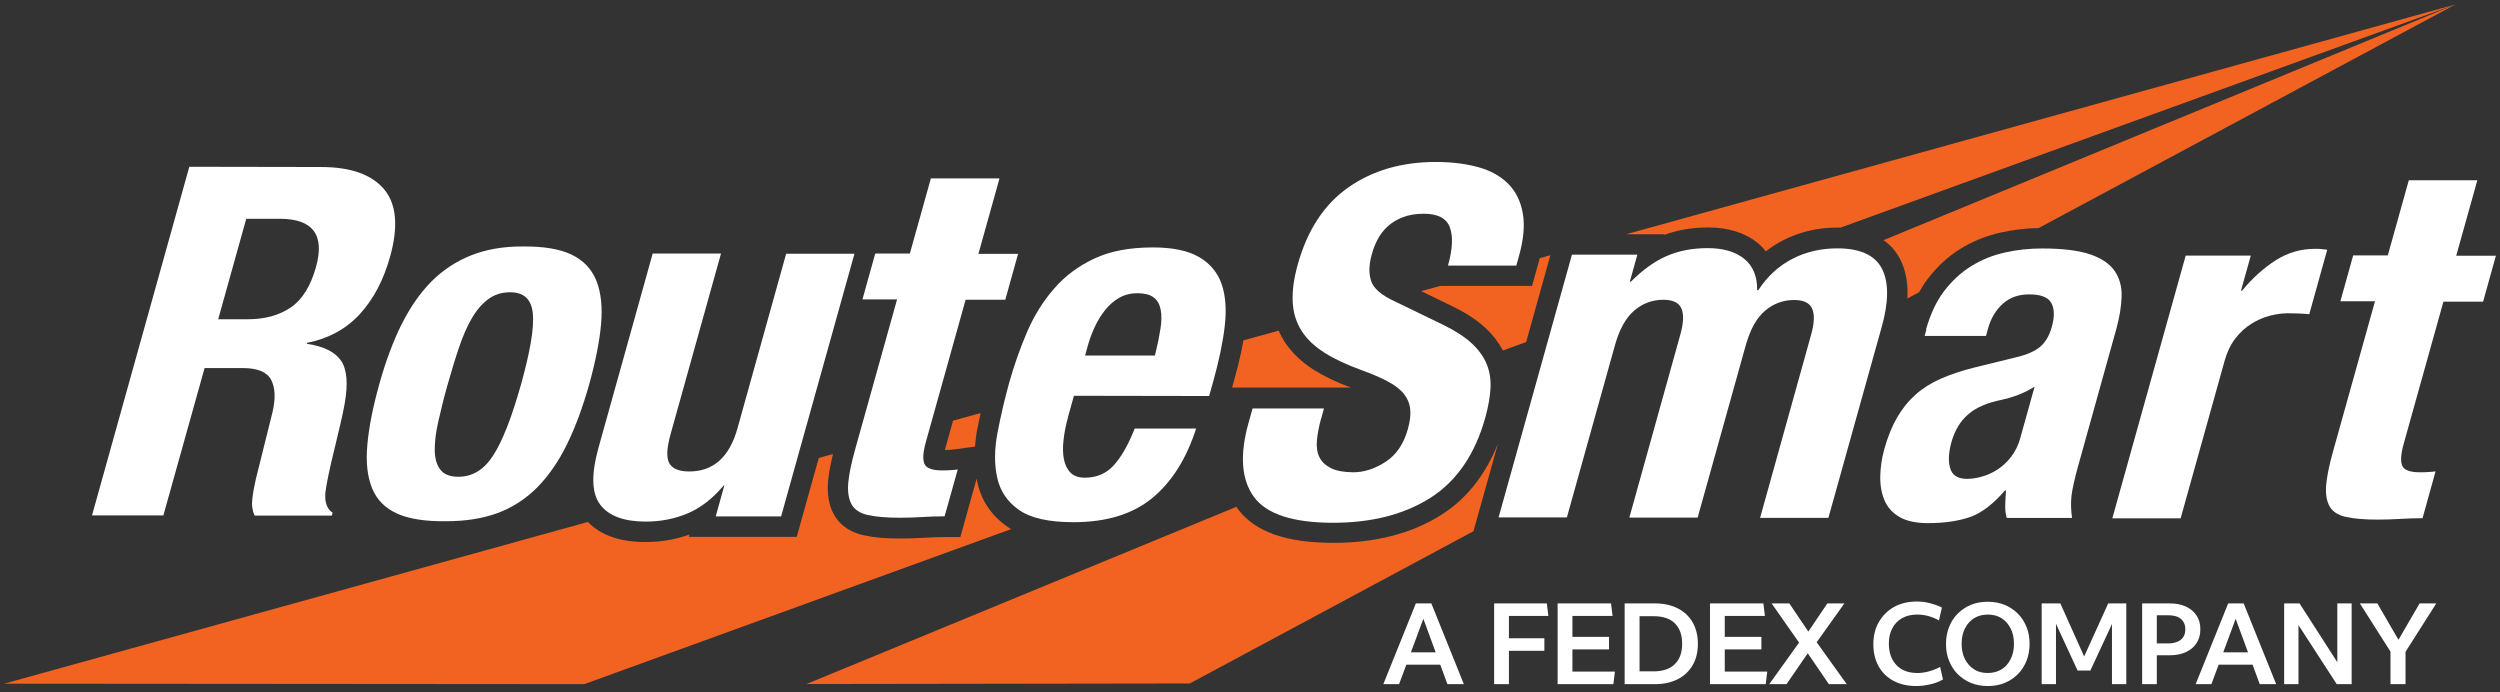
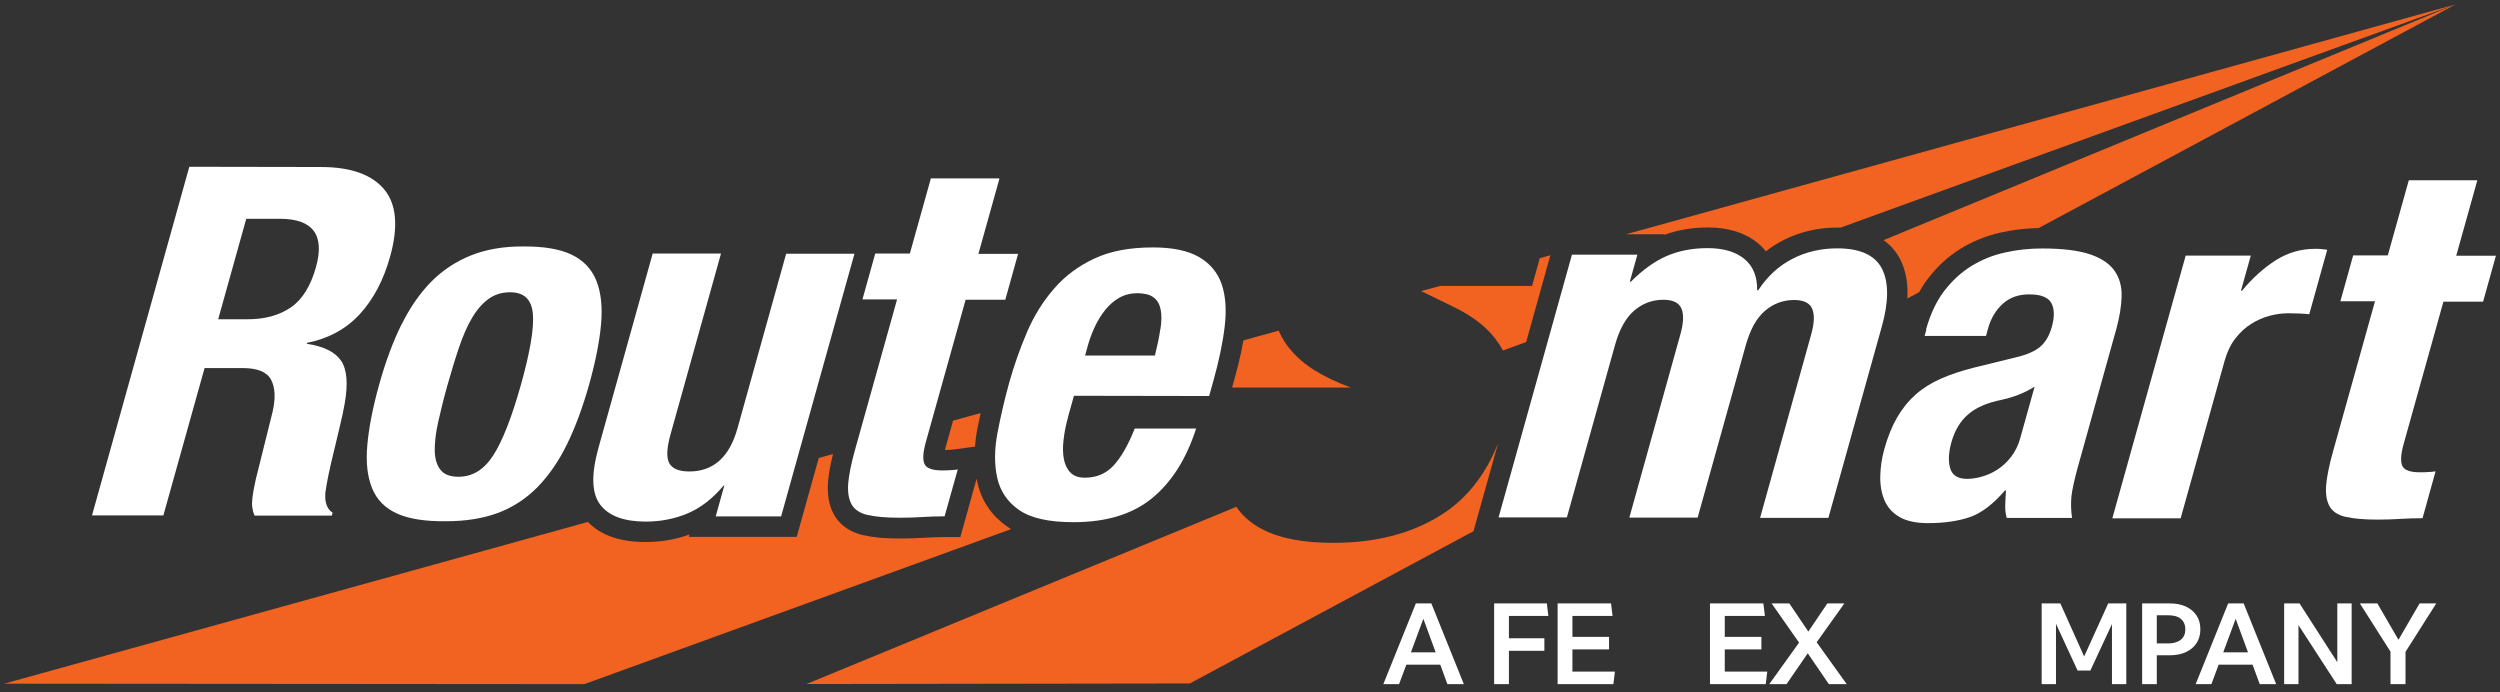
<svg xmlns="http://www.w3.org/2000/svg" id="Layer_1" data-name="Layer 1" viewBox="0 0 213 59">
  <rect x="0" y="0" width="213" height="59" fill="#333333" stroke="none" />
  <defs>
    <style>
      .cls-1 {
        fill: #fff;
      }

      .cls-2 {
        fill: #f26322;
      }
    </style>
  </defs>
  <g>
    <g>
      <path class="cls-2" d="M81.37,38.28l1.7-.23c.04-.5.1-1,.2-1.52.09-.44.18-.89.28-1.34l-2.35.65-.63,2.26c-.02.09-.04.17-.06.24.11,0,.22,0,.34-.01.19-.01.36-.03.52-.05h0Z" />
      <path class="cls-2" d="M141.8,19.96v.05c1.12-.41,2.35-.63,3.67-.63h.02c1.76,0,3.19.45,4.25,1.31.24.19.48.43.71.73.46-.37.96-.69,1.48-.95,1.4-.72,2.95-1.08,4.59-1.08h.02c.09,0,.18,0,.28,0L209.2.38l-70.66,19.58h3.26Z" />
      <path class="cls-2" d="M161.89,22.08c.48.94.69,2.05.62,3.35l1-.54c.23-.41.47-.8.75-1.15.79-1.04,1.72-1.89,2.77-2.54,1.03-.64,2.17-1.1,3.39-1.38,1.06-.24,2.16-.37,3.27-.39L209.2.38l-48.72,20.08c.69.49,1.13,1.08,1.41,1.62h0Z" />
      <path class="cls-2" d="M105.5,33.02h9.59c-1.22-.45-2.28-.96-3.15-1.51-1.05-.66-1.88-1.46-2.48-2.37-.2-.31-.37-.63-.52-.97l-3,.83c-.22,1.29-.57,2.62-.93,3.89l-.04.13h.53s0,0,0,0Z" />
      <path class="cls-2" d="M85.81,44.86c-1.36-.95-2.21-2.23-2.55-3.81-.02-.09-.03-.18-.05-.27l-1.39,4.98h-1.33c-.63,0-1.21.02-1.78.06-.65.04-1.31.06-2,.06h-.06c-1.27,0-2.27-.09-3.08-.28-1.47-.33-2.19-1.15-2.53-1.78-.42-.77-.58-1.72-.49-2.81.06-.66.2-1.43.42-2.33l-1.21.34-1.88,6.72h-9.19s.05-.2.05-.2c-1.18.43-2.43.64-3.73.64h-.02c-2.17,0-3.81-.58-4.9-1.71L.35,58.25l49.43.04,36.37-13.21c-.12-.07-.24-.14-.34-.22h0Z" />
      <path class="cls-2" d="M127.6,37.86c-1.06,2.62-2.65,4.64-4.78,5.99-2.51,1.6-5.6,2.4-9.2,2.4h-.03c-4.06,0-6.73-.97-8.16-2.93-.03-.04-.06-.09-.09-.14l-36.63,15.1,32.66-.05,24.17-12.97,2.07-7.4h0Z" />
      <path class="cls-2" d="M132.11,21.74l-.93.26c-.02.08-.04.16-.06.25l-.59,2.11h-7.82s-1.63.44-1.63.44l2.69,1.31c1.19.58,2.11,1.19,2.82,1.86.62.58,1.1,1.22,1.46,1.89l1.98-.72,2.06-7.39h0Z" />
    </g>
    <g>
      <path class="cls-1" d="M27.35,14.23c2.53,0,4.32.64,5.38,1.9,1.06,1.27,1.22,3.19.5,5.76-.56,2-1.42,3.62-2.59,4.89-1.17,1.26-2.66,2.07-4.48,2.43l-.02.08c1.46.22,2.43.71,2.93,1.46s.59,1.96.3,3.62c-.1.56-.22,1.16-.38,1.81s-.33,1.38-.52,2.18c-.39,1.58-.64,2.78-.75,3.62-.06.83.14,1.4.62,1.7l-.07.25h-6.58c-.19-.43-.26-.9-.19-1.44.06-.54.17-1.1.3-1.68l1.42-5.7c.27-1.16.23-2.08-.12-2.75-.35-.67-1.16-1-2.42-1h-3.25l-3.51,12.55h-6.08s8.29-29.7,8.29-29.7l11.22.02h0ZM21.12,27.2c1.46,0,2.68-.34,3.66-1.01s1.69-1.82,2.14-3.43c.77-2.74-.26-4.12-3.07-4.12h-2.87l-2.39,8.56h2.53,0Z" />
      <path class="cls-1" d="M34.2,27.68c.72-1.47,1.57-2.69,2.54-3.68.98-.98,2.11-1.73,3.39-2.24,1.28-.51,2.75-.77,4.41-.76,1.75-.02,3.13.21,4.15.69,1.02.49,1.72,1.23,2.12,2.23s.53,2.23.4,3.7c-.13,1.47-.47,3.19-1.02,5.16-.54,1.91-1.16,3.6-1.88,5.07-.72,1.47-1.57,2.69-2.54,3.68-.98.98-2.1,1.71-3.37,2.18-1.27.47-2.74.7-4.4.7-1.75.02-3.14-.19-4.16-.65-1.03-.46-1.74-1.18-2.14-2.17s-.54-2.22-.4-3.7c.13-1.49.47-3.2,1.01-5.14.53-1.91,1.16-3.6,1.88-5.07h0ZM37.34,35.92c-.22.97-.31,1.8-.3,2.5.02.69.18,1.23.5,1.62.31.39.82.58,1.53.58,1.18,0,2.17-.6,2.96-1.83s1.57-3.23,2.36-6.03c.78-2.8,1.12-4.81,1.01-6.03s-.75-1.83-1.94-1.83c-.7,0-1.32.19-1.85.58s-1,.93-1.4,1.62c-.41.69-.77,1.53-1.1,2.5-.33.97-.65,2.03-.97,3.16s-.58,2.19-.8,3.16Z" />
      <path class="cls-1" d="M61.65,41.37c-.93,1.11-1.95,1.9-3.06,2.37-1.12.47-2.31.7-3.57.7-1.85,0-3.15-.48-3.88-1.44s-.78-2.56-.16-4.81l4.63-16.59h5.82s-4.31,15.44-4.31,15.44c-.32,1.16-.35,1.98-.09,2.44s.84.69,1.7.69c2.05,0,3.43-1.23,4.11-3.7l4.14-14.85h5.82s-6.25,22.38-6.25,22.38h-5.57s.73-2.63.73-2.63h-.09,0Z" />
      <path class="cls-1" d="M85.15,15.23l-1.79,6.4h3.38l-1.09,3.91h-3.38l-3.38,12.09c-.25.89-.29,1.52-.13,1.89.16.37.67.56,1.51.56.22,0,.45,0,.68-.02.23-.01.45-.03.65-.06l-1.12,3.99c-.65,0-1.28.02-1.9.06-.62.04-1.26.06-1.94.06-1.12,0-2.03-.08-2.7-.23-.67-.15-1.14-.46-1.39-.92-.25-.46-.34-1.06-.28-1.81.07-.75.26-1.69.58-2.83l3.58-12.81h-2.95l1.09-3.91h2.95l1.79-6.4h5.82s0,0,0,0Z" />
      <path class="cls-1" d="M91.01,35.5c-.19.67-.32,1.31-.39,1.94-.08.63-.07,1.18.02,1.66.09.49.28.88.56,1.16.28.29.69.44,1.23.44.98,0,1.8-.34,2.44-1.03.64-.69,1.25-1.75,1.81-3.16h5.23c-.84,2.61-2.1,4.59-3.77,5.95-1.67,1.36-3.9,2.03-6.68,2.03-2.11,0-3.66-.35-4.65-1.05-.99-.69-1.6-1.61-1.85-2.75s-.24-2.41.03-3.83c.27-1.41.6-2.83.99-4.24.42-1.5.93-2.94,1.52-4.32s1.36-2.62,2.3-3.7c.93-1.08,2.08-1.94,3.44-2.57,1.36-.64,3.02-.95,4.99-.95,1.69,0,3,.28,3.93.82.93.54,1.57,1.31,1.92,2.29.34.99.43,2.18.27,3.58s-.49,2.96-.97,4.68l-.36,1.29-11.52-.02-.5,1.79h0ZM98.87,28.04c.1-.65.11-1.21.02-1.66-.09-.46-.28-.8-.6-1.04-.31-.24-.77-.35-1.36-.36-.59,0-1.11.13-1.57.39s-.85.61-1.2,1.04c-.34.43-.64.91-.88,1.43-.25.53-.44,1.06-.59,1.58l-.24.87h5.95c.21-.85.37-1.61.46-2.26h0Z" />
-       <path class="cls-1" d="M112.56,35.65c-.19.69-.31,1.32-.36,1.89-.05.57.03,1.05.23,1.44.2.39.53.69.99.92.46.22,1.08.33,1.87.34.93,0,1.85-.3,2.76-.89.91-.59,1.54-1.52,1.89-2.76.19-.67.26-1.24.21-1.72s-.23-.92-.54-1.31c-.31-.39-.77-.74-1.37-1.06s-1.36-.65-2.28-.98c-1.23-.45-2.26-.93-3.1-1.46-.84-.53-1.49-1.14-1.95-1.85-.46-.71-.72-1.53-.77-2.46s.09-2,.43-3.22c.82-2.94,2.26-5.13,4.32-6.57s4.54-2.16,7.44-2.16c1.35,0,2.55.15,3.61.44,1.06.29,1.91.77,2.56,1.42.65.65,1.06,1.49,1.24,2.5.18,1.01.08,2.22-.32,3.64l-.23.83h-5.82c.39-1.42.45-2.51.15-3.28-.29-.76-1.03-1.14-2.21-1.14-.67,0-1.27.1-1.77.29-.5.19-.93.45-1.29.77-.36.32-.64.69-.86,1.1s-.39.84-.51,1.29c-.26.91-.27,1.68-.05,2.31s.9,1.2,2.05,1.73l4.13,2c1.01.5,1.81,1.02,2.39,1.56.58.54,1,1.12,1.26,1.75.26.63.37,1.31.33,2.06s-.19,1.58-.44,2.5c-.87,3.13-2.43,5.41-4.67,6.84-2.24,1.42-5,2.13-8.3,2.13-3.43,0-5.68-.74-6.75-2.21-1.07-1.47-1.22-3.58-.45-6.32l.34-1.21h6.08s-.24.88-.24.88h0Z" />
      <path class="cls-1" d="M139.5,21.71l-.64,2.29h.09c1.02-1.02,2.05-1.76,3.08-2.2s2.19-.66,3.45-.66c1.35,0,2.4.31,3.14.92.74.61,1.11,1.5,1.09,2.67h.09c.78-1.19,1.76-2.09,2.92-2.68,1.16-.6,2.44-.89,3.82-.89,1.94,0,3.21.58,3.8,1.73s.59,2.81-.02,4.97l-4.54,16.26h-5.82s4.36-15.65,4.36-15.65c.26-.94.29-1.66.08-2.16s-.73-.75-1.54-.75c-.93,0-1.75.3-2.47.91-.72.61-1.26,1.58-1.64,2.91l-4.11,14.72h-5.82s4.36-15.65,4.36-15.65c.26-.94.29-1.66.08-2.16s-.73-.75-1.54-.75c-.93,0-1.75.3-2.47.91-.72.61-1.26,1.58-1.64,2.91l-4.11,14.72h-5.82s6.25-22.38,6.25-22.38h5.57s-.02,0-.02,0Z" />
      <path class="cls-1" d="M164.1,28.06c.37-1.3.88-2.39,1.54-3.26.67-.87,1.43-1.58,2.3-2.12s1.82-.93,2.86-1.16c1.03-.24,2.1-.35,3.2-.35,1.74,0,3.1.17,4.08.5.97.33,1.67.81,2.09,1.42.42.61.62,1.34.59,2.18-.02.84-.18,1.77-.45,2.76l-3.28,11.77c-.29,1.06-.47,1.87-.54,2.46-.06.58-.05,1.21.05,1.87h-5.57c-.1-.37-.14-.75-.12-1.15.01-.4.03-.8.06-1.19h-.09c-1,1.16-1.99,1.92-2.97,2.26-.98.34-2.18.52-3.58.52-1.01,0-1.82-.17-2.43-.52-.6-.35-1.03-.83-1.29-1.44-.25-.61-.37-1.29-.35-2.06s.13-1.52.34-2.27c.29-1.06.66-1.96,1.1-2.72.44-.76.97-1.41,1.58-1.95.61-.54,1.33-.99,2.15-1.35.82-.36,1.77-.68,2.86-.95l3.54-.87c.93-.22,1.62-.52,2.07-.91s.78-.96.98-1.7c.24-.86.22-1.53-.05-2.02-.27-.49-.9-.73-1.88-.73-.9,0-1.65.26-2.24.79s-1.02,1.23-1.27,2.12l-.17.63h-5.23s.15-.55.15-.55h0ZM171.9,33.67c-.5.18-.95.31-1.34.39-1.25.25-2.21.66-2.88,1.25-.67.58-1.14,1.37-1.42,2.37-.24.86-.28,1.6-.11,2.2s.65.92,1.43.92c.39,0,.82-.06,1.27-.19.46-.13.9-.32,1.33-.6s.82-.64,1.16-1.08.61-.97.78-1.58l1.23-4.41c-.48.3-.97.55-1.47.73h0Z" />
      <path class="cls-1" d="M191.77,21.77l-.84,3h.09c.89-1.08,1.85-1.94,2.88-2.6,1.03-.65,2.14-.97,3.35-.97.17,0,.34,0,.52.02.18.02.35.04.51.06l-1.53,5.49c-.3-.03-.6-.05-.89-.06s-.59-.02-.9-.02c-.51,0-1.03.07-1.57.21-.54.14-1.07.37-1.58.69-.51.32-.96.73-1.36,1.25s-.7,1.14-.91,1.89l-3.75,13.43h-5.82s6.25-22.38,6.25-22.38h5.57s0,0,0,0Z" />
      <path class="cls-1" d="M211.06,15.39l-1.79,6.4h3.38l-1.09,3.91h-3.38l-3.38,12.09c-.25.89-.29,1.52-.13,1.89s.67.56,1.51.56c.22,0,.45,0,.68-.02.23-.01.45-.03.65-.06l-1.11,3.99c-.65,0-1.28.02-1.9.06-.62.04-1.26.06-1.94.06-1.12,0-2.03-.08-2.7-.23-.67-.15-1.14-.46-1.39-.92-.25-.46-.34-1.06-.28-1.81.07-.75.26-1.69.58-2.83l3.58-12.81h-2.95l1.09-3.91h2.95l1.79-6.4h5.82s0,0,0,0Z" />
    </g>
  </g>
  <g>
    <path class="cls-1" d="M119.21,58.29h-1.35l2.77-6.88h1.32l2.77,6.88h-1.4l-.61-1.66h-2.89l-.62,1.66h0ZM120.21,55.58h2.11l-1.05-2.86-1.06,2.86Z" />
    <path class="cls-1" d="M127.3,58.29v-6.88h4.49l.13,1.07h-3.36v1.9h3.02v1.07h-3.02v2.84h-1.26Z" />
    <path class="cls-1" d="M132.71,58.29v-6.88h4.55l.13,1.07h-3.42v1.78h3.12v1.07h-3.12v1.89h3.62l-.13,1.07h-4.75,0Z" />
-     <path class="cls-1" d="M140.99,58.29h-2.57v-6.88h2.57c.75,0,1.4.14,1.95.42s.97.67,1.27,1.19.45,1.12.45,1.83-.15,1.32-.45,1.83-.72.91-1.27,1.19-1.2.42-1.95.42h0ZM140.87,57.2c.79,0,1.4-.2,1.82-.61.42-.41.63-.99.63-1.74s-.21-1.34-.63-1.75-1.03-.6-1.82-.6h-1.18v4.7h1.18Z" />
    <path class="cls-1" d="M145.69,58.29v-6.88h4.55l.13,1.07h-3.42v1.78h3.12v1.07h-3.12v1.89h3.62l-.13,1.07h-4.75,0Z" />
    <path class="cls-1" d="M152.21,58.29h-1.47l2.54-3.54-2.34-3.34h1.51l1.62,2.4,1.62-2.4h1.45l-2.36,3.31,2.56,3.57h-1.52l-1.8-2.63-1.81,2.63h0Z" />
-     <path class="cls-1" d="M160.93,54.83c0,.78.22,1.39.65,1.84s1.03.67,1.79.67c.62,0,1.26-.17,1.93-.52l.24,1.07c-.31.18-.66.32-1.06.41s-.8.15-1.21.15c-.75,0-1.39-.15-1.94-.44s-.97-.71-1.27-1.24c-.3-.54-.45-1.16-.45-1.88s.15-1.34.46-1.88.74-.98,1.29-1.29c.55-.31,1.21-.47,1.95-.47.37,0,.74.04,1.12.14s.72.22,1.02.37l-.25,1.1c-.6-.33-1.21-.5-1.85-.5-.49,0-.92.1-1.28.3s-.65.49-.84.86c-.2.37-.3.8-.3,1.31h0Z" />
-     <path class="cls-1" d="M169.36,58.45c-.52,0-.99-.09-1.43-.26-.43-.18-.81-.43-1.13-.75-.32-.32-.56-.7-.74-1.14s-.26-.92-.26-1.44.09-1.01.26-1.44c.17-.44.42-.82.74-1.14s.69-.57,1.13-.75c.43-.18.91-.26,1.43-.26s.99.09,1.43.26c.43.18.81.43,1.13.75s.56.7.74,1.14.26.92.26,1.44-.09,1.01-.26,1.44-.42.82-.74,1.14c-.32.32-.69.57-1.13.75-.43.18-.91.26-1.43.26ZM169.36,57.34c.45,0,.84-.11,1.17-.31s.59-.5.78-.88c.19-.37.28-.81.28-1.3s-.09-.93-.28-1.3-.45-.67-.78-.88-.72-.31-1.17-.31-.84.11-1.17.31c-.33.21-.59.5-.78.88-.19.37-.28.81-.28,1.3s.09.93.28,1.3.45.67.78.88.72.31,1.17.31Z" />
    <path class="cls-1" d="M177.01,57.13l-1.84-3.98v5.14h-1.22v-6.88h1.59l2.03,4.52,2.05-4.52h1.54v6.88h-1.22v-5.12l-1.84,3.96h-1.1Z" />
    <path class="cls-1" d="M184.85,55.83h-1.09v2.46h-1.25v-6.88h2.34c.54,0,1,.09,1.39.27.39.18.69.43.91.77.22.33.32.72.32,1.17s-.11.84-.32,1.17c-.22.33-.52.59-.91.77s-.85.27-1.39.27h0ZM184.73,54.82c.47,0,.82-.11,1.08-.32s.38-.5.38-.88-.13-.68-.38-.89c-.25-.21-.61-.31-1.08-.31h-.97v2.4h.97Z" />
    <path class="cls-1" d="M188.42,58.29h-1.35l2.77-6.88h1.32l2.77,6.88h-1.4l-.61-1.66h-2.89l-.62,1.66h0ZM189.42,55.58h2.11l-1.05-2.86-1.06,2.86Z" />
    <path class="cls-1" d="M199.09,58.29l-3.26-5.03v5.03h-1.22v-6.88h1.31l3.22,5.01v-5.01h1.22v6.88h-1.27Z" />
    <path class="cls-1" d="M204.95,55.52v2.77h-1.28v-2.77l-2.61-4.11h1.49l1.8,3.1,1.8-3.1h1.42l-2.61,4.11h0Z" />
  </g>
</svg>